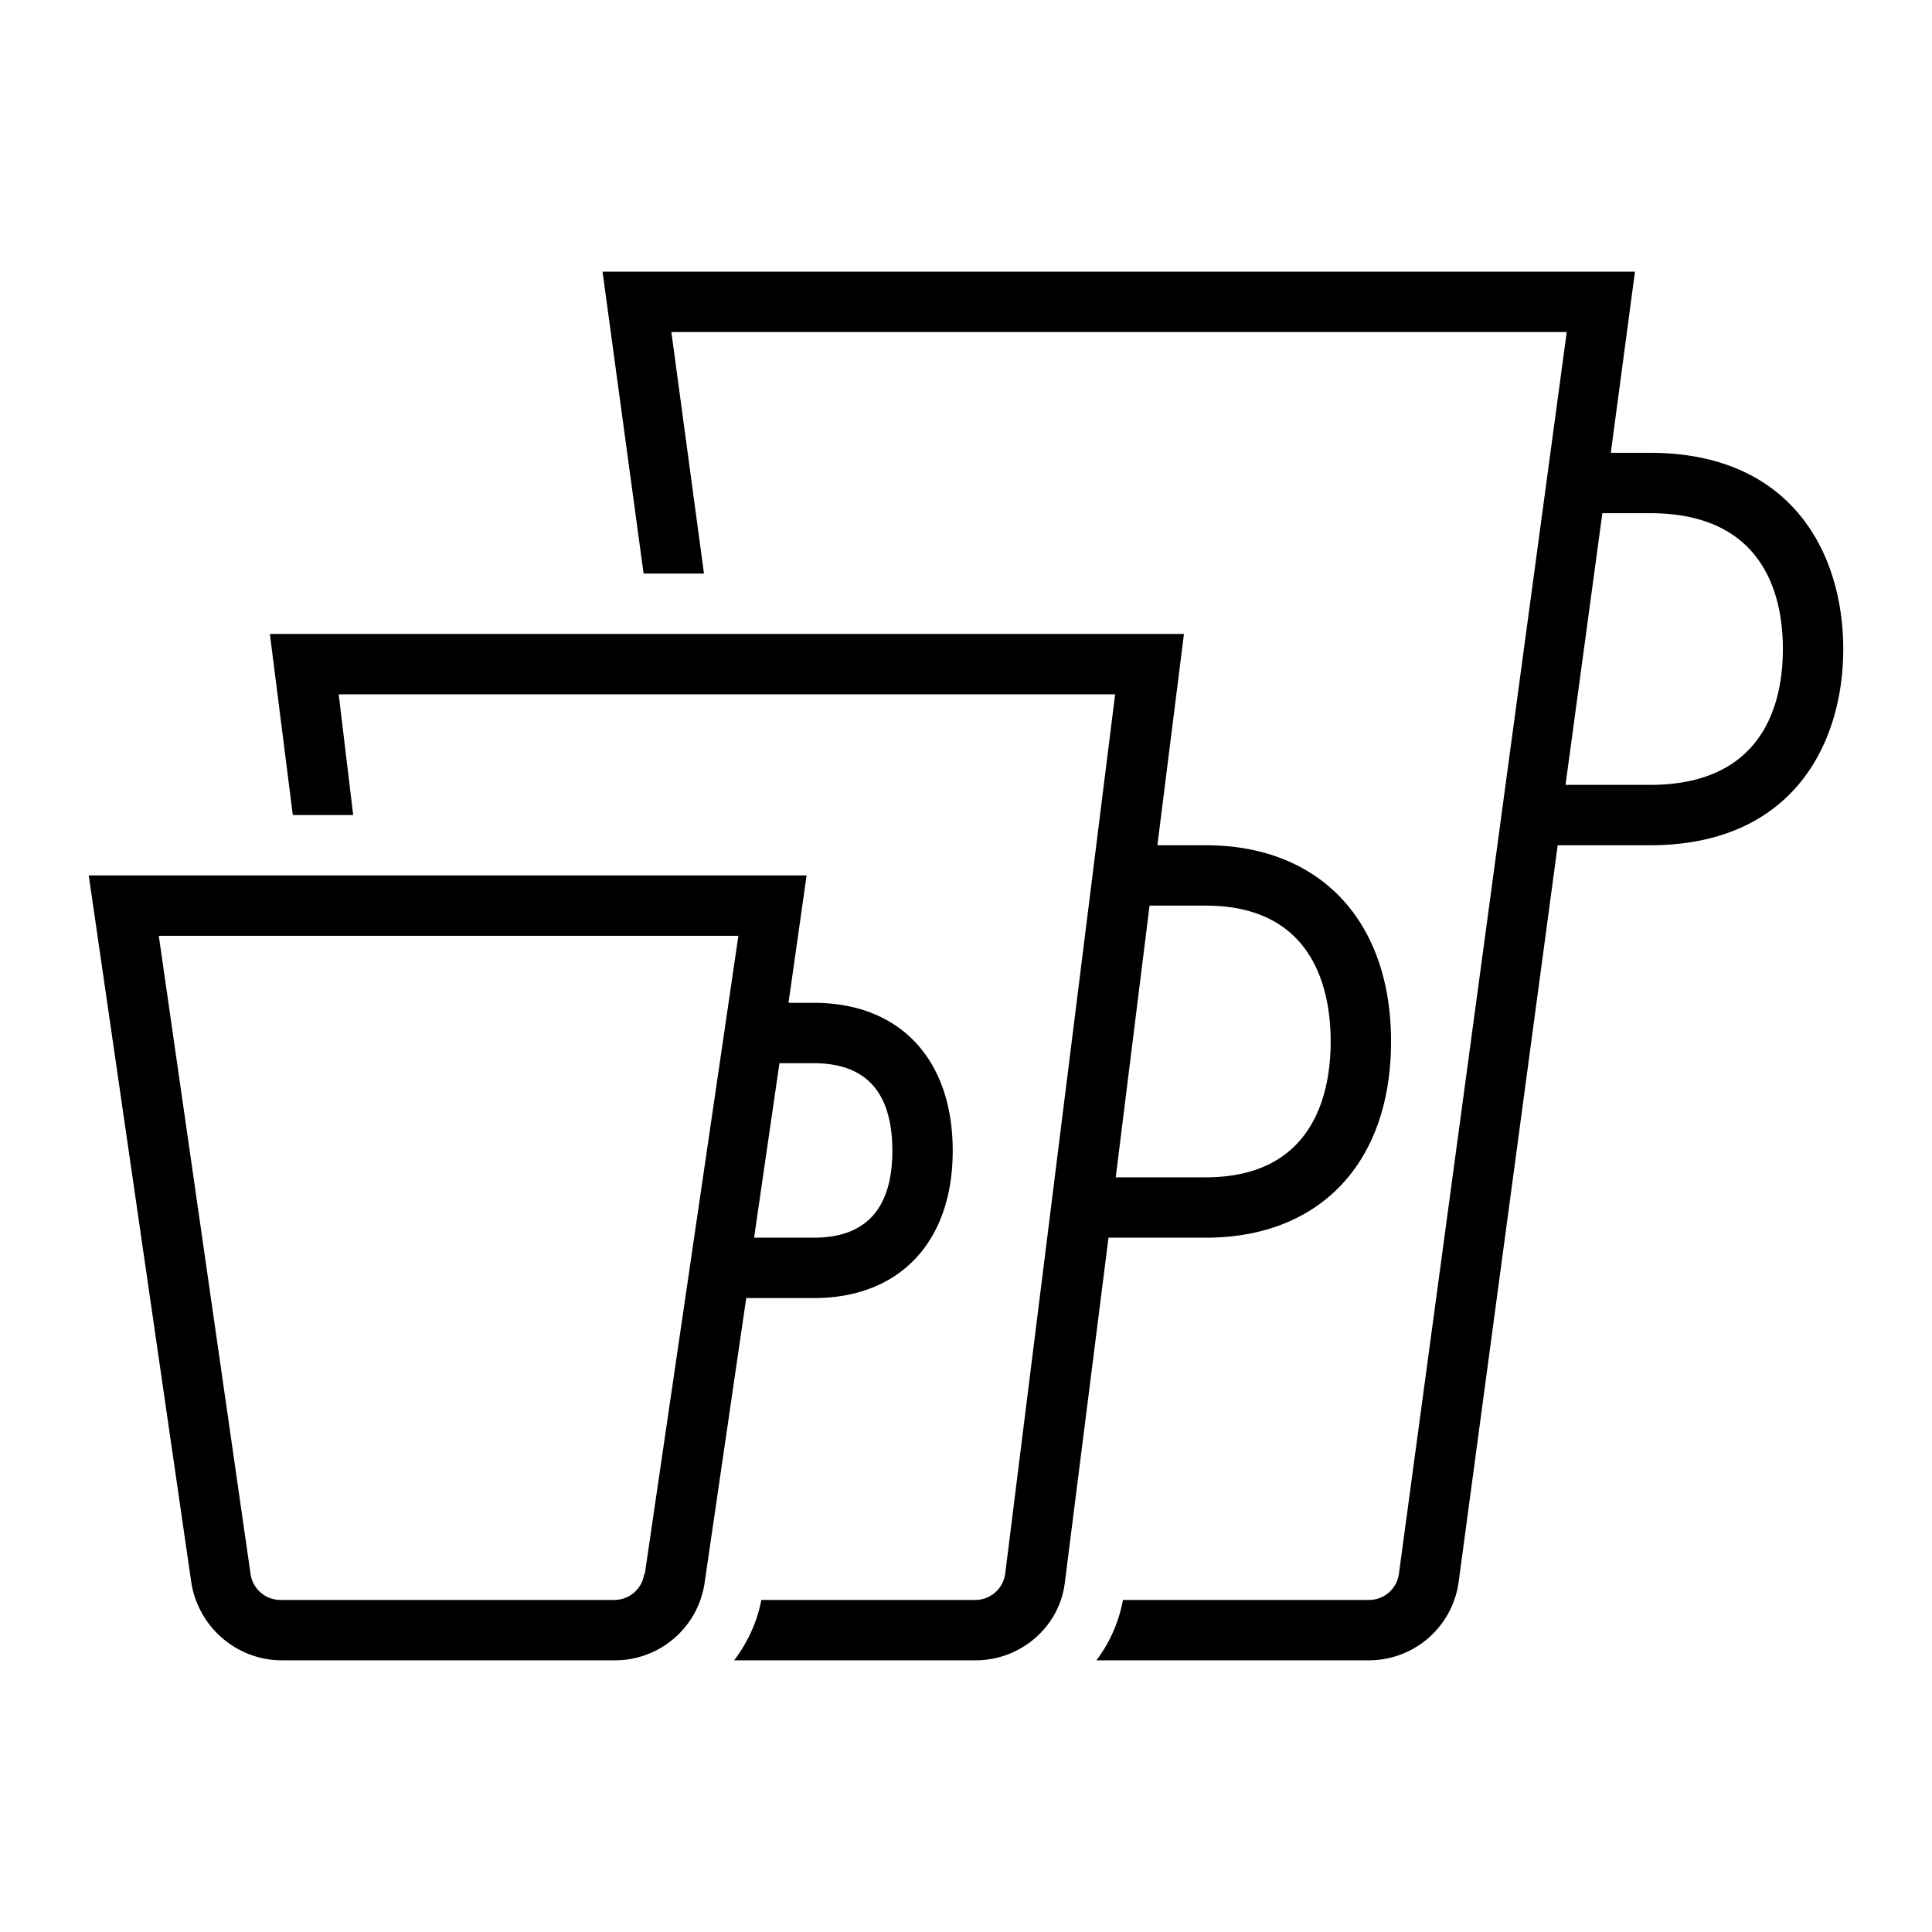
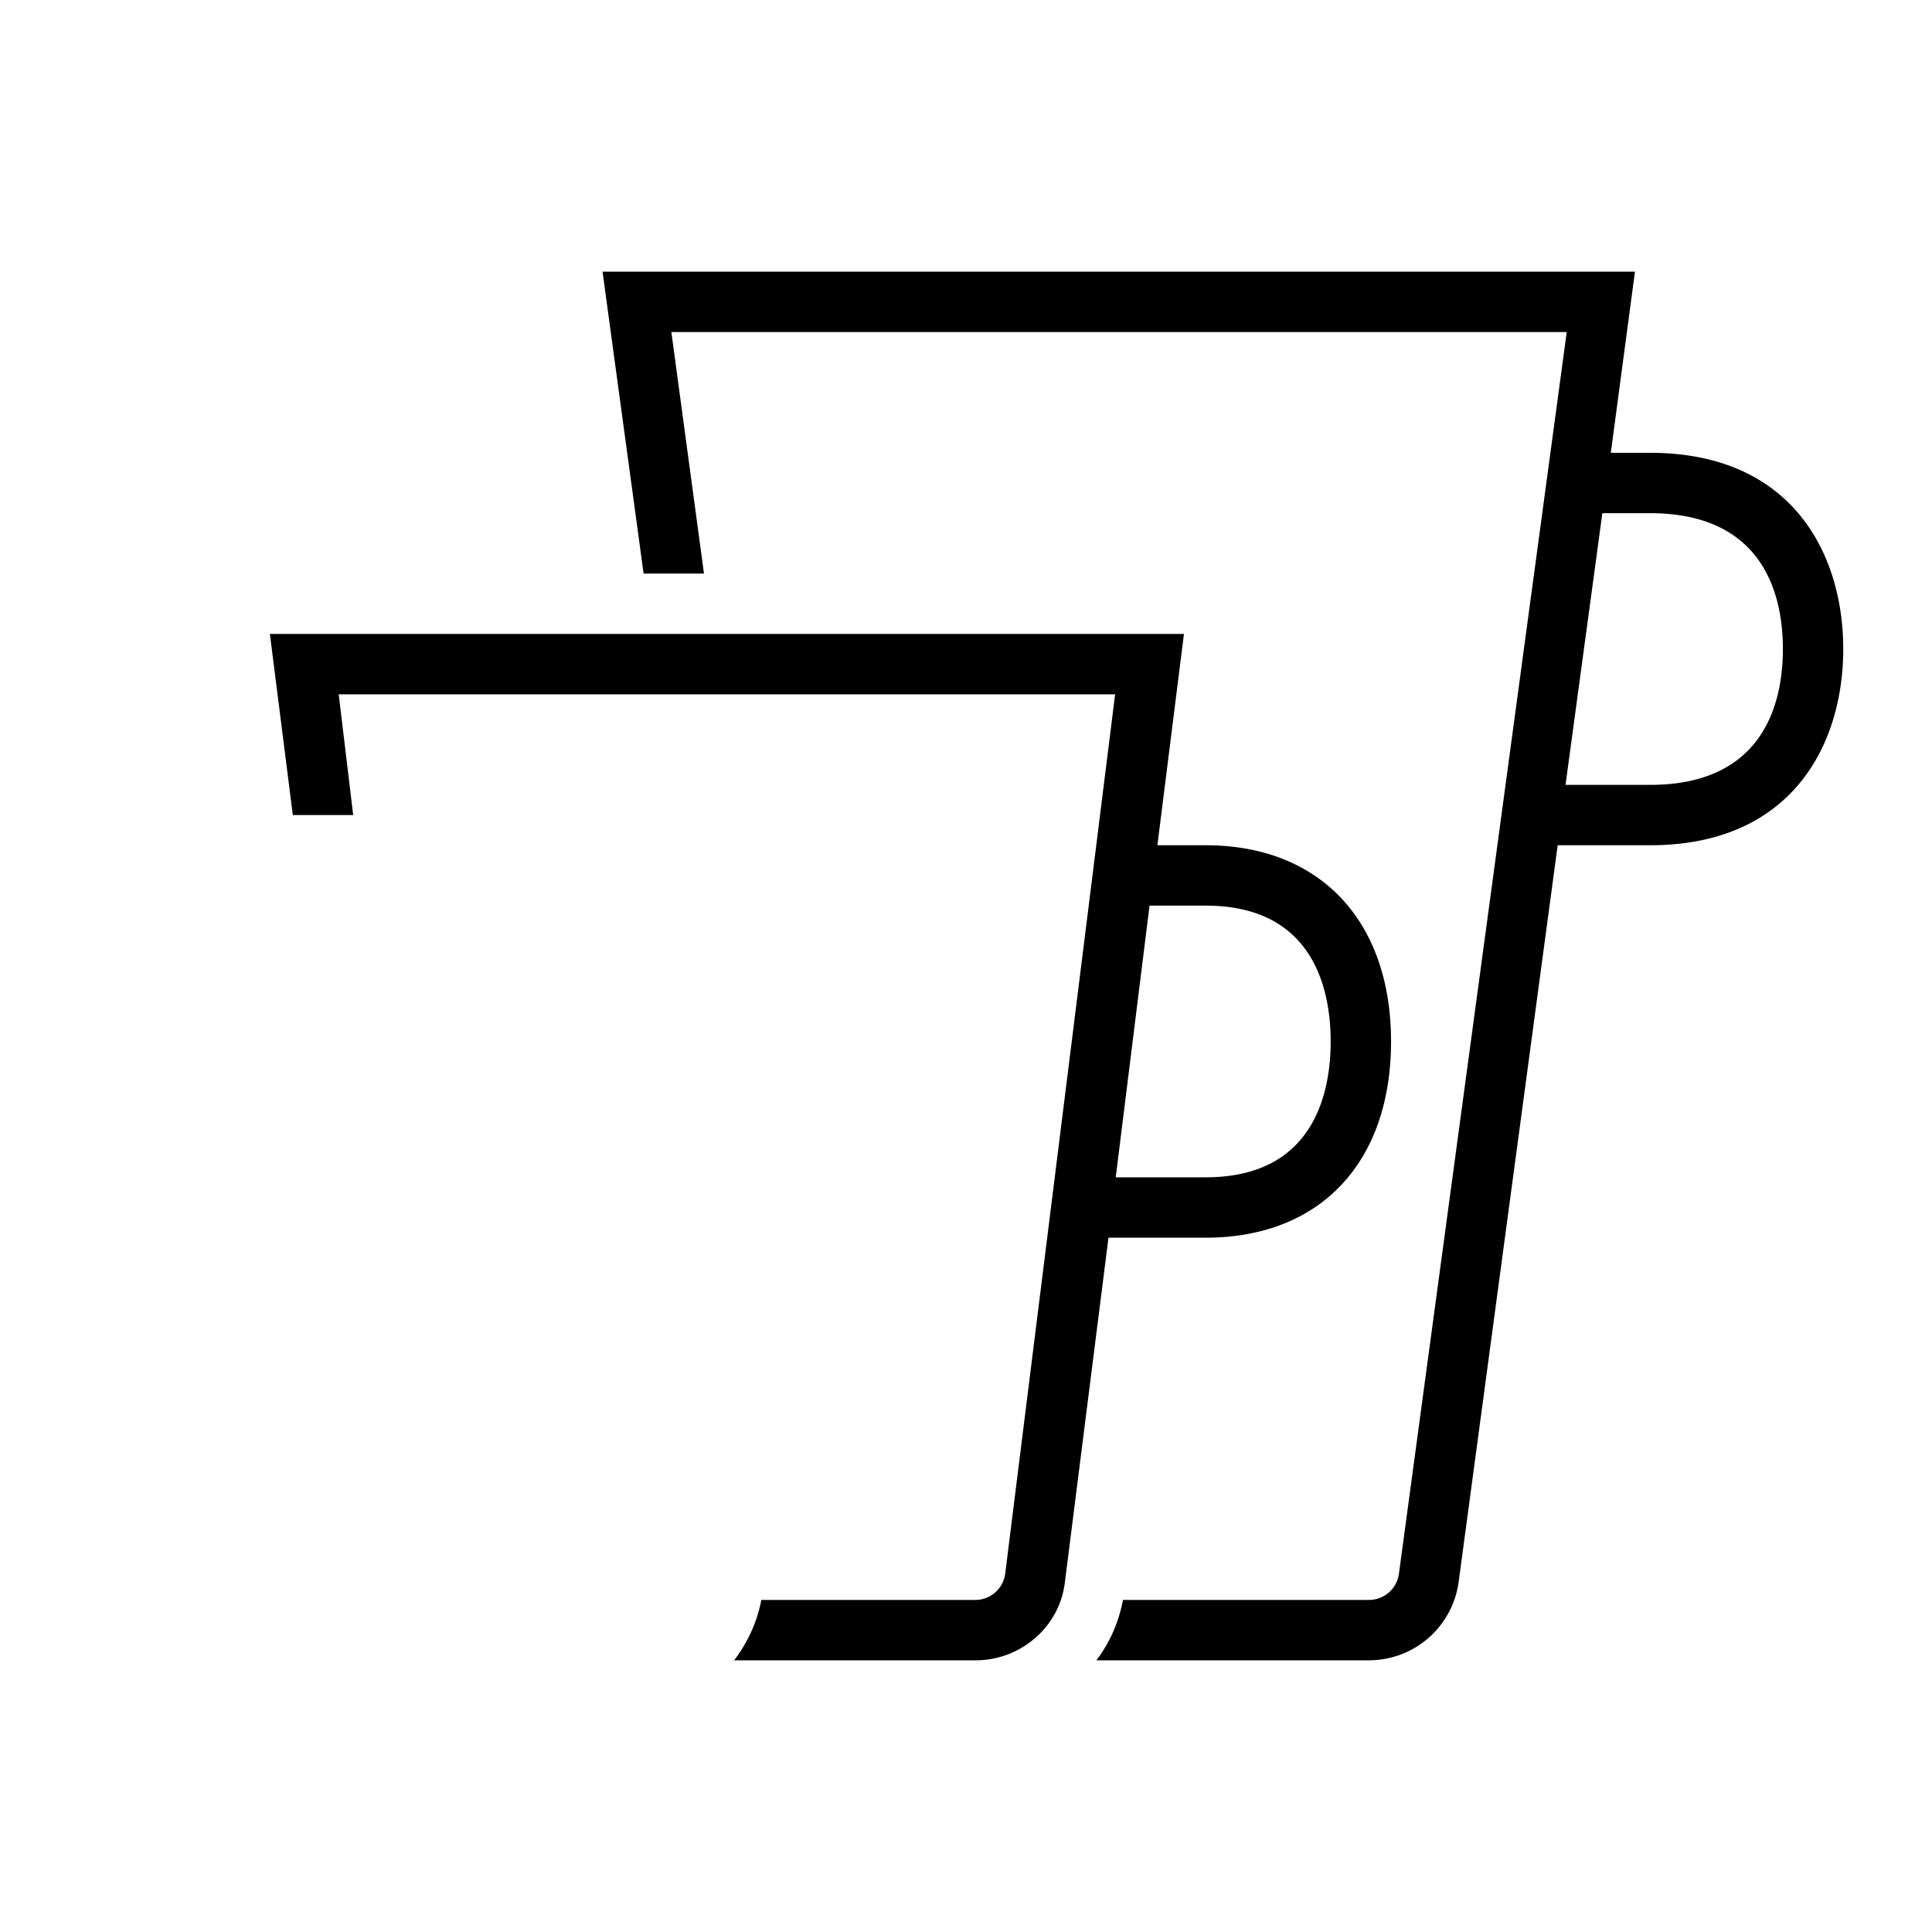
<svg xmlns="http://www.w3.org/2000/svg" width="32" height="32" viewBox="0 0 32 32" fill="currentColor">
  <path d="M27.33 7.5h-.65l.4-3H9.98l.68 5h1l-.54-4h14.83l-2.78 20.57a.5.5 0 0 1-.5.43H18.6c-.07.37-.22.71-.44 1h4.52a1.5 1.5 0 0 0 1.48-1.3L25.8 14h1.53c2.36 0 3.2-1.68 3.2-3.25s-.84-3.25-3.2-3.25Zm0 5.5h-1.4l.61-4.5h.79c1.92 0 2.2 1.41 2.2 2.25 0 .84-.28 2.25-2.2 2.25Z" />
  <path d="M19.97 20.5c1.9 0 3.07-1.25 3.07-3.25S21.86 14 19.97 14h-.8l.44-3.5H4.47l.38 3h1l-.24-2h12.86l-1.82 14.56a.5.5 0 0 1-.5.44h-3.54c-.07.37-.23.71-.45 1h4c.75 0 1.4-.56 1.48-1.31l.72-5.69h1.6Zm-.93-5.5h.93c1.8 0 2.07 1.41 2.07 2.25 0 .84-.27 2.25-2.07 2.25h-1.49l.56-4.5Z" />
-   <path d="M13.48 21.5c1.43 0 2.3-.94 2.3-2.44 0-1.51-.87-2.45-2.3-2.45h-.42l.3-2.11H1.47l1.7 11.72c.12.73.75 1.28 1.5 1.28h5.51a1.5 1.5 0 0 0 1.49-1.28l.69-4.72h1.13Zm-.57-3.89h.57c.87 0 1.3.49 1.3 1.45 0 .95-.43 1.44-1.3 1.44h-.99l.42-2.89Zm-2.24 8.46a.5.5 0 0 1-.5.43H4.65a.5.5 0 0 1-.5-.43L2.63 15.5h9.6l-1.55 10.57Z" />
</svg>